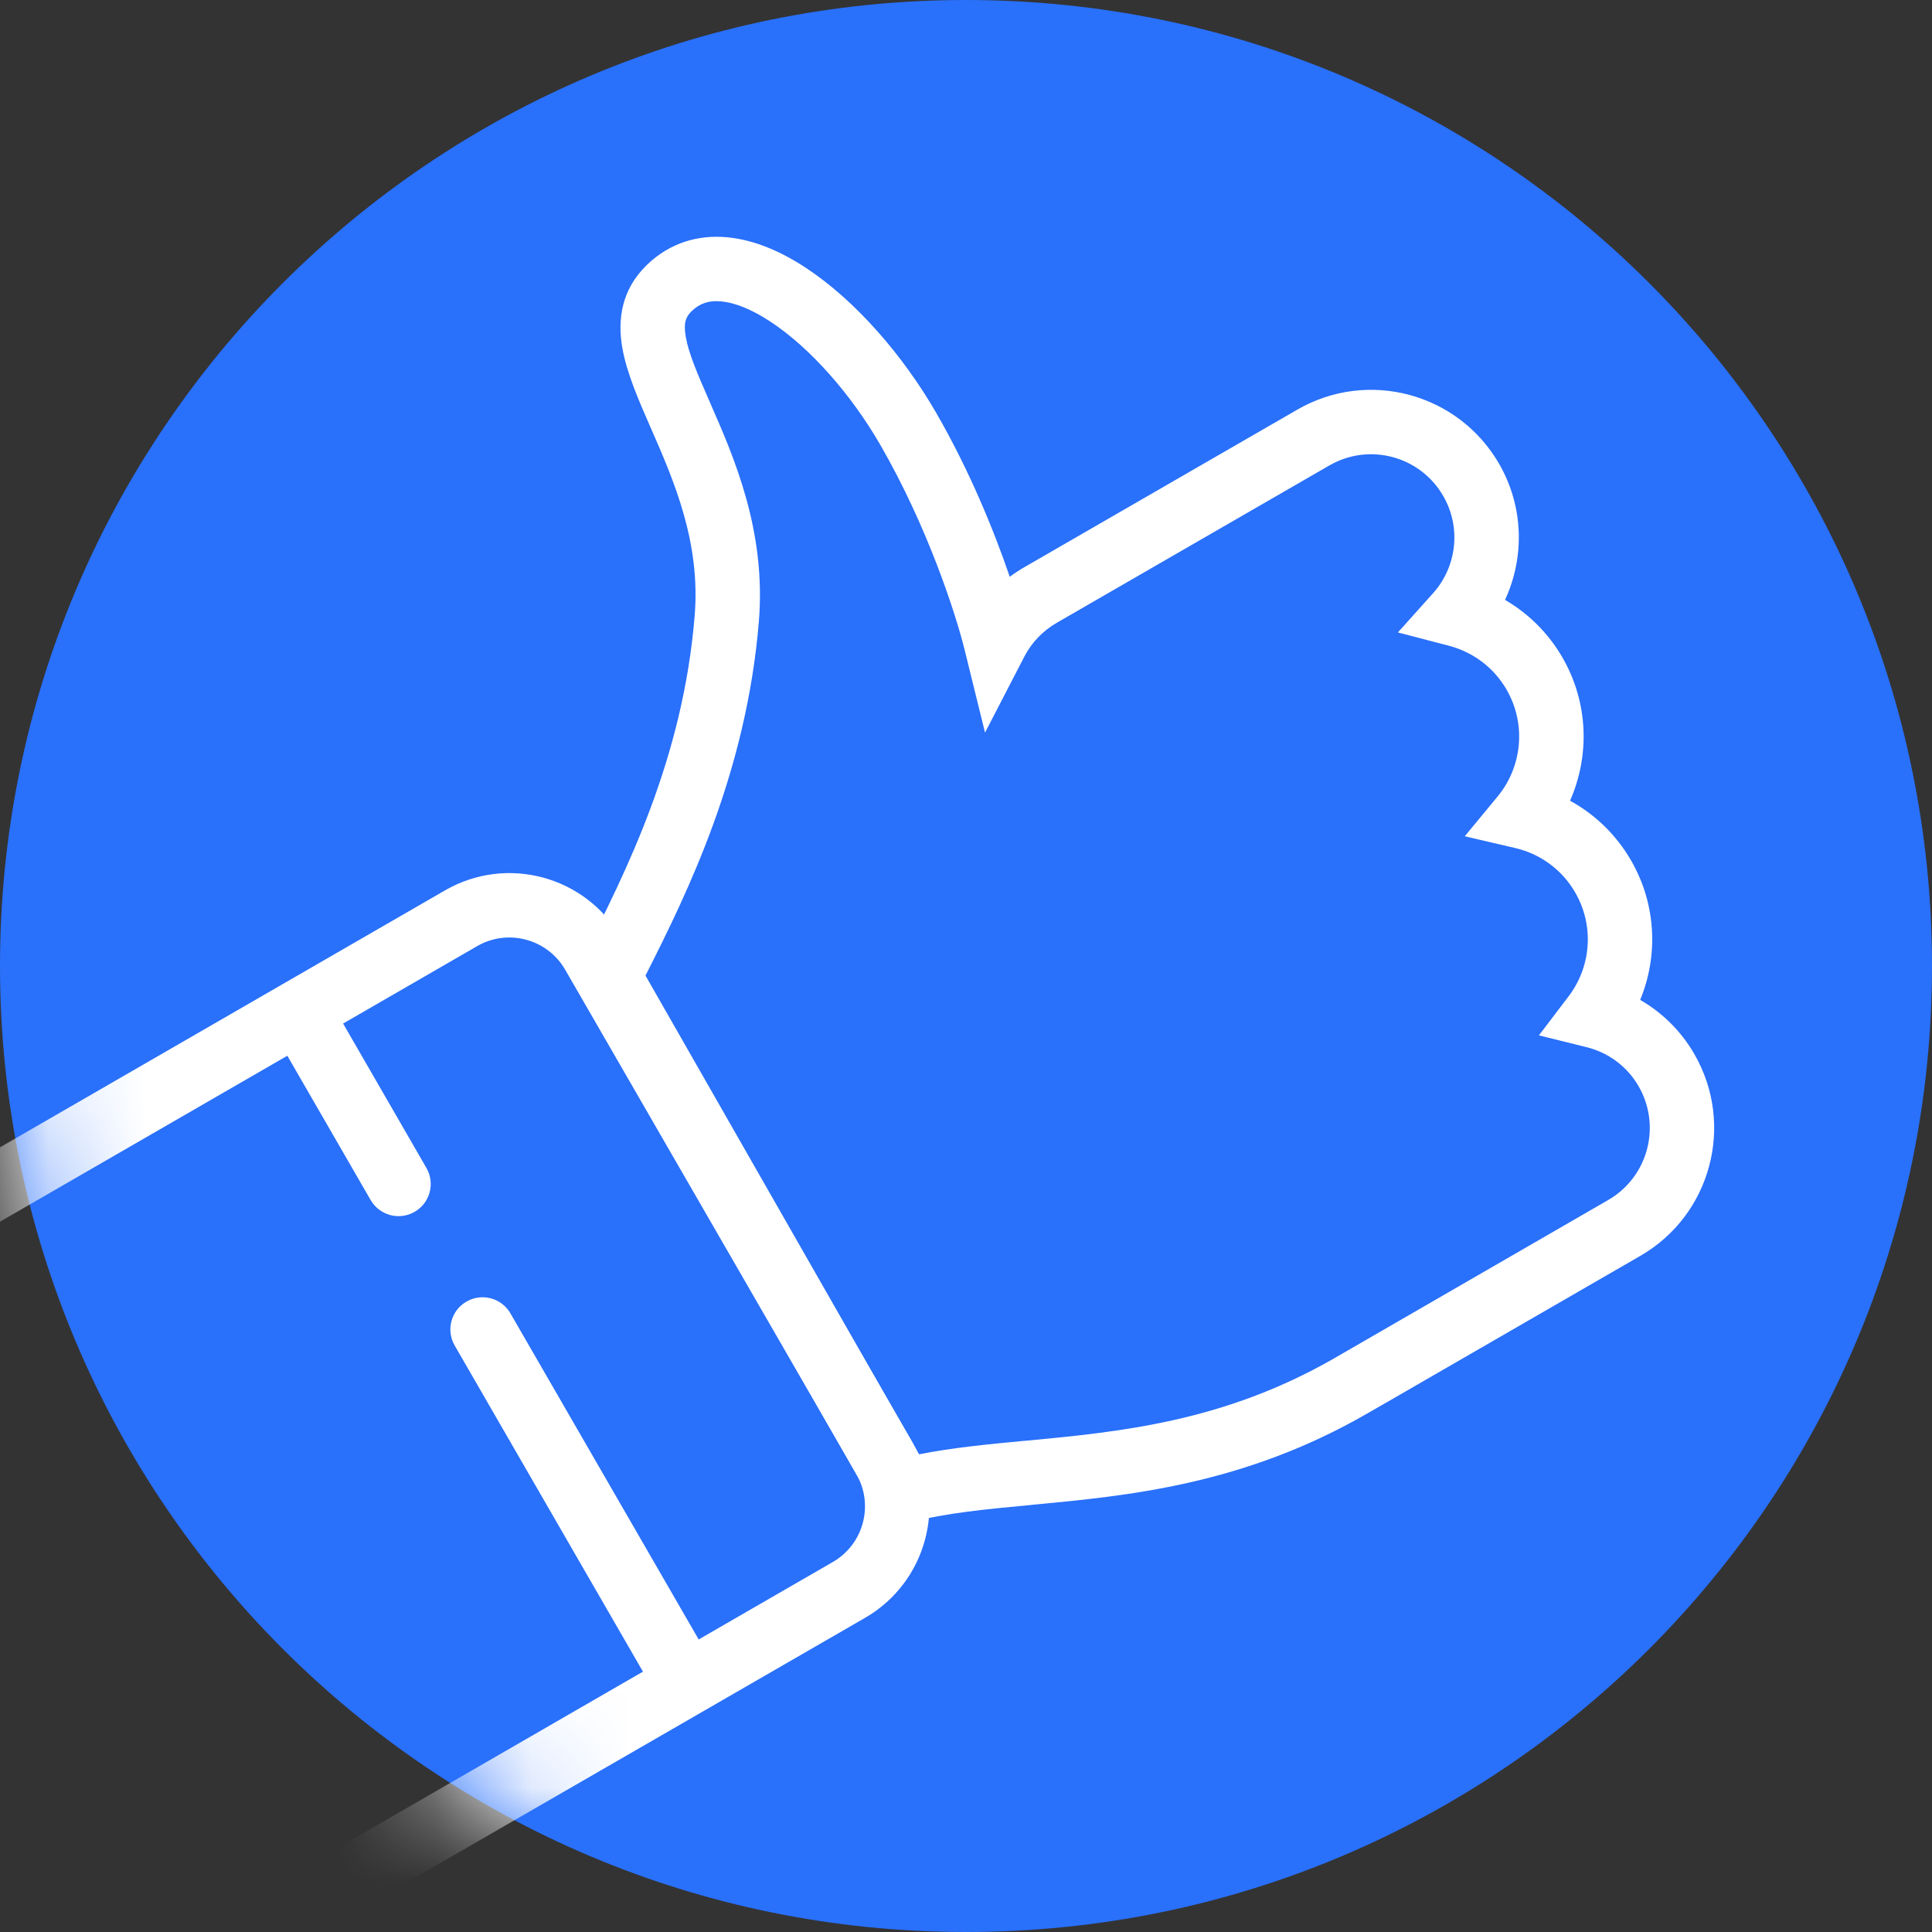
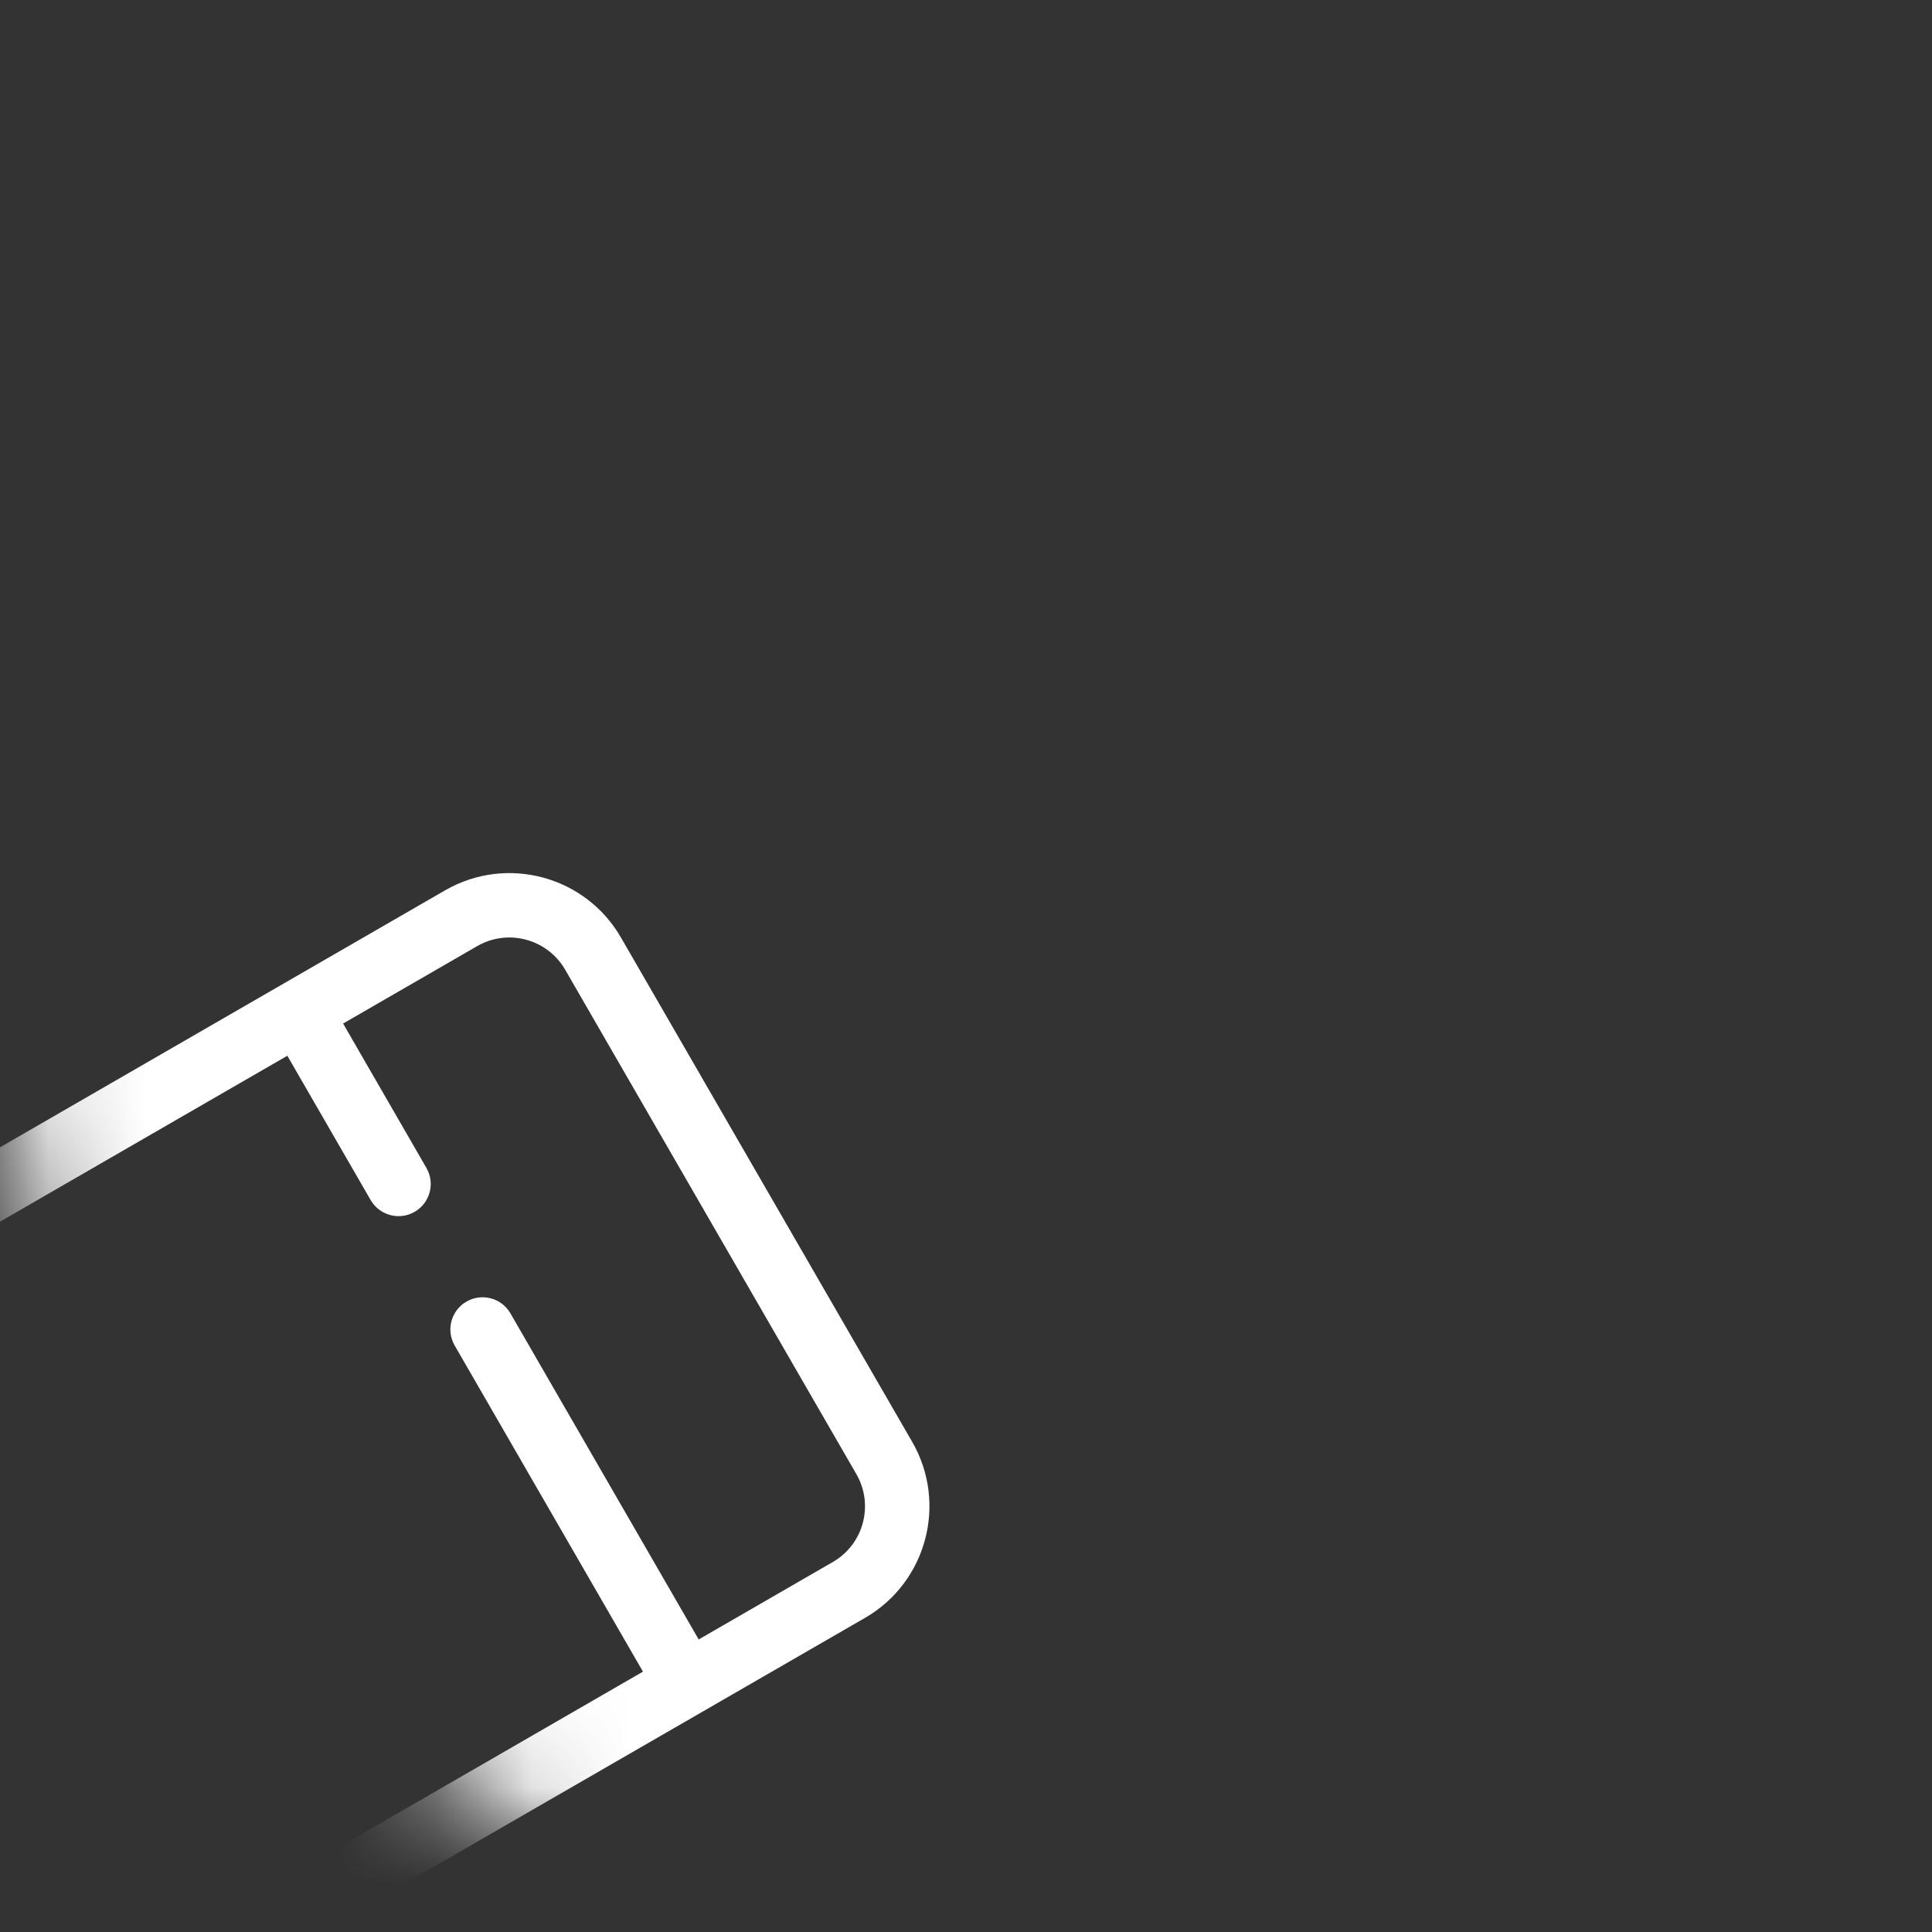
<svg xmlns="http://www.w3.org/2000/svg" width="20" height="20" viewBox="0 0 20 20" fill="none">
  <rect x="0" y="0" width="20" height="20" fill="#333333" stroke="none" />
-   <path d="M20 10C20 15.523 15.523 20 10 20C4.477 20 0 15.523 0 10C0 4.477 4.477 0 10 0C15.523 0 20 4.477 20 10Z" fill="#2970FB" />
  <mask id="mask0" mask-type="alpha" maskUnits="userSpaceOnUse" x="0" y="0" width="20" height="20">
    <path d="M20 10C20 15.523 15.523 20 10 20C4.477 20 0 15.523 0 10C0 4.477 4.477 0 10 0C15.523 0 20 4.477 20 10Z" fill="white" />
  </mask>
  <g mask="url(#mask0)">
-     <path fill-rule="evenodd" clip-rule="evenodd" d="M7.465 3.12C7.34 3.108 7.245 3.139 7.16 3.221C7.099 3.28 7.074 3.343 7.099 3.486C7.128 3.655 7.217 3.864 7.348 4.162L7.355 4.179C7.599 4.735 7.932 5.496 7.856 6.431C7.728 7.988 7.127 9.222 6.682 10.099L9.514 15.055C9.86 14.986 10.229 14.951 10.598 14.916L10.615 14.915C11.591 14.823 12.661 14.72 13.805 14.065L16.647 12.423C17.06 12.185 17.201 11.658 16.963 11.245C16.841 11.034 16.643 10.894 16.423 10.84L15.931 10.718L16.238 10.314C16.469 10.011 16.508 9.589 16.307 9.24C16.167 8.997 15.939 8.838 15.686 8.779L15.163 8.657L15.505 8.243C15.755 7.939 15.804 7.5 15.596 7.139C15.461 6.905 15.243 6.749 15 6.685L14.471 6.547L14.836 6.14C15.078 5.87 15.131 5.464 14.94 5.134C14.702 4.721 14.175 4.58 13.762 4.818L10.938 6.448C10.79 6.534 10.677 6.656 10.604 6.797L10.197 7.584L9.985 6.724C9.895 6.359 9.603 5.454 9.114 4.607C8.807 4.075 8.382 3.598 7.979 3.332C7.777 3.198 7.602 3.132 7.465 3.12ZM8.346 2.775C8.856 3.112 9.346 3.676 9.691 4.273C10.038 4.874 10.291 5.497 10.453 5.971C10.501 5.935 10.552 5.902 10.605 5.871L13.429 4.241C14.16 3.818 15.095 4.069 15.518 4.8C15.777 5.249 15.782 5.774 15.58 6.21C15.819 6.349 16.026 6.55 16.174 6.806C16.446 7.277 16.457 7.827 16.253 8.289C16.507 8.428 16.728 8.637 16.884 8.906C17.149 9.365 17.166 9.898 16.979 10.351C17.205 10.481 17.401 10.671 17.54 10.912C17.962 11.643 17.712 12.579 16.98 13.001L14.367 14.51L14.156 14.631C12.874 15.372 11.671 15.485 10.691 15.577L10.677 15.579C10.197 15.624 9.79 15.663 9.432 15.757L9.185 15.822L5.892 10.06L6.029 9.915L6.031 9.91C6.48 9.025 7.07 7.857 7.191 6.376C7.253 5.62 6.985 4.995 6.737 4.43C6.733 4.421 6.73 4.413 6.726 4.405C6.61 4.14 6.487 3.858 6.442 3.6C6.391 3.306 6.434 2.996 6.697 2.742C6.935 2.512 7.228 2.429 7.525 2.456C7.811 2.482 8.092 2.607 8.346 2.775Z" fill="white" />
    <path fill-rule="evenodd" clip-rule="evenodd" d="M4.94 9.794L-1.23 13.357C-1.549 13.541 -1.658 13.949 -1.474 14.268L1.54 19.489C1.724 19.808 2.132 19.917 2.451 19.733L8.621 16.17C8.94 15.986 9.049 15.579 8.865 15.26L5.851 10.039C5.667 9.72 5.259 9.61 4.94 9.794ZM-1.564 12.78C-2.201 13.148 -2.42 13.963 -2.052 14.601L0.963 19.822C1.331 20.46 2.147 20.678 2.784 20.31L8.955 16.748C9.592 16.38 9.811 15.564 9.443 14.926L6.428 9.705C6.06 9.067 5.244 8.849 4.607 9.217L-1.564 12.78Z" fill="white" />
    <path fill-rule="evenodd" clip-rule="evenodd" d="M2.981 10.273C3.14 10.181 3.344 10.236 3.436 10.395L4.414 12.09C4.506 12.249 4.452 12.453 4.292 12.545C4.133 12.637 3.929 12.582 3.837 12.423L2.859 10.729C2.767 10.569 2.821 10.365 2.981 10.273Z" fill="white" />
    <path fill-rule="evenodd" clip-rule="evenodd" d="M4.829 13.474C4.988 13.382 5.192 13.436 5.284 13.596L7.349 17.173C7.441 17.332 7.387 17.536 7.227 17.628C7.068 17.72 6.864 17.666 6.772 17.506L4.707 13.929C4.615 13.77 4.669 13.566 4.829 13.474Z" fill="white" />
  </g>
</svg>